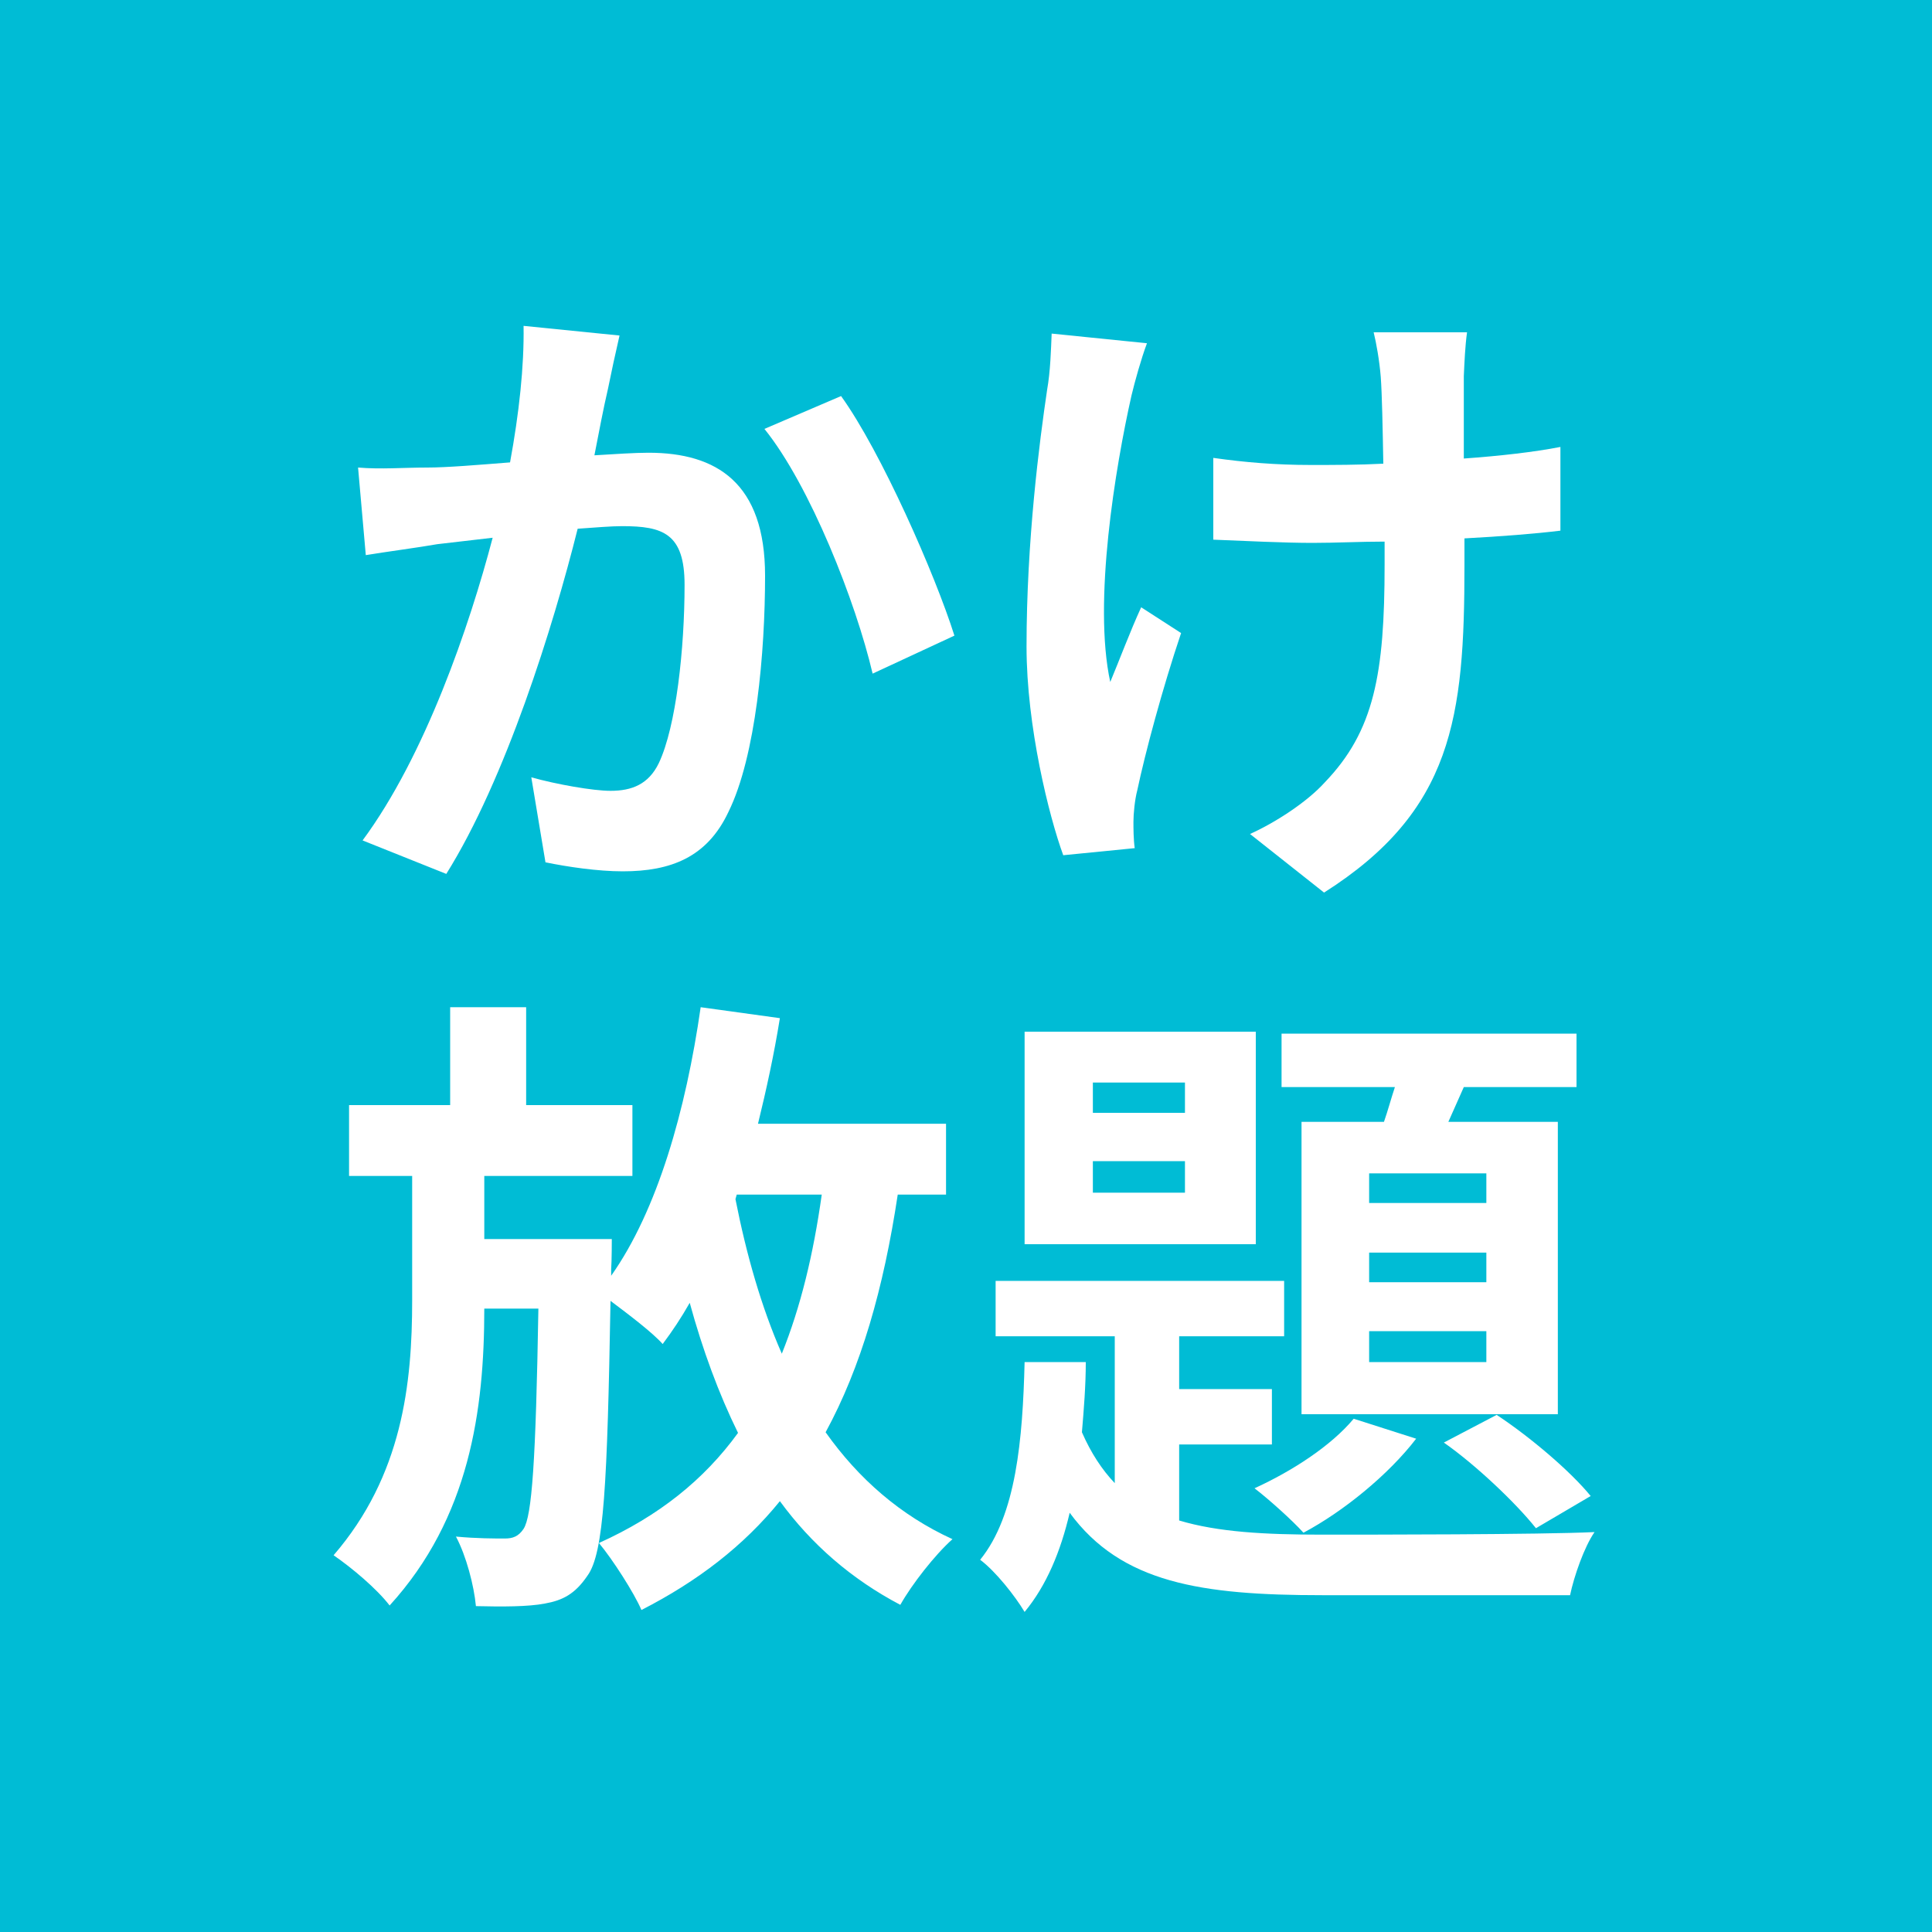
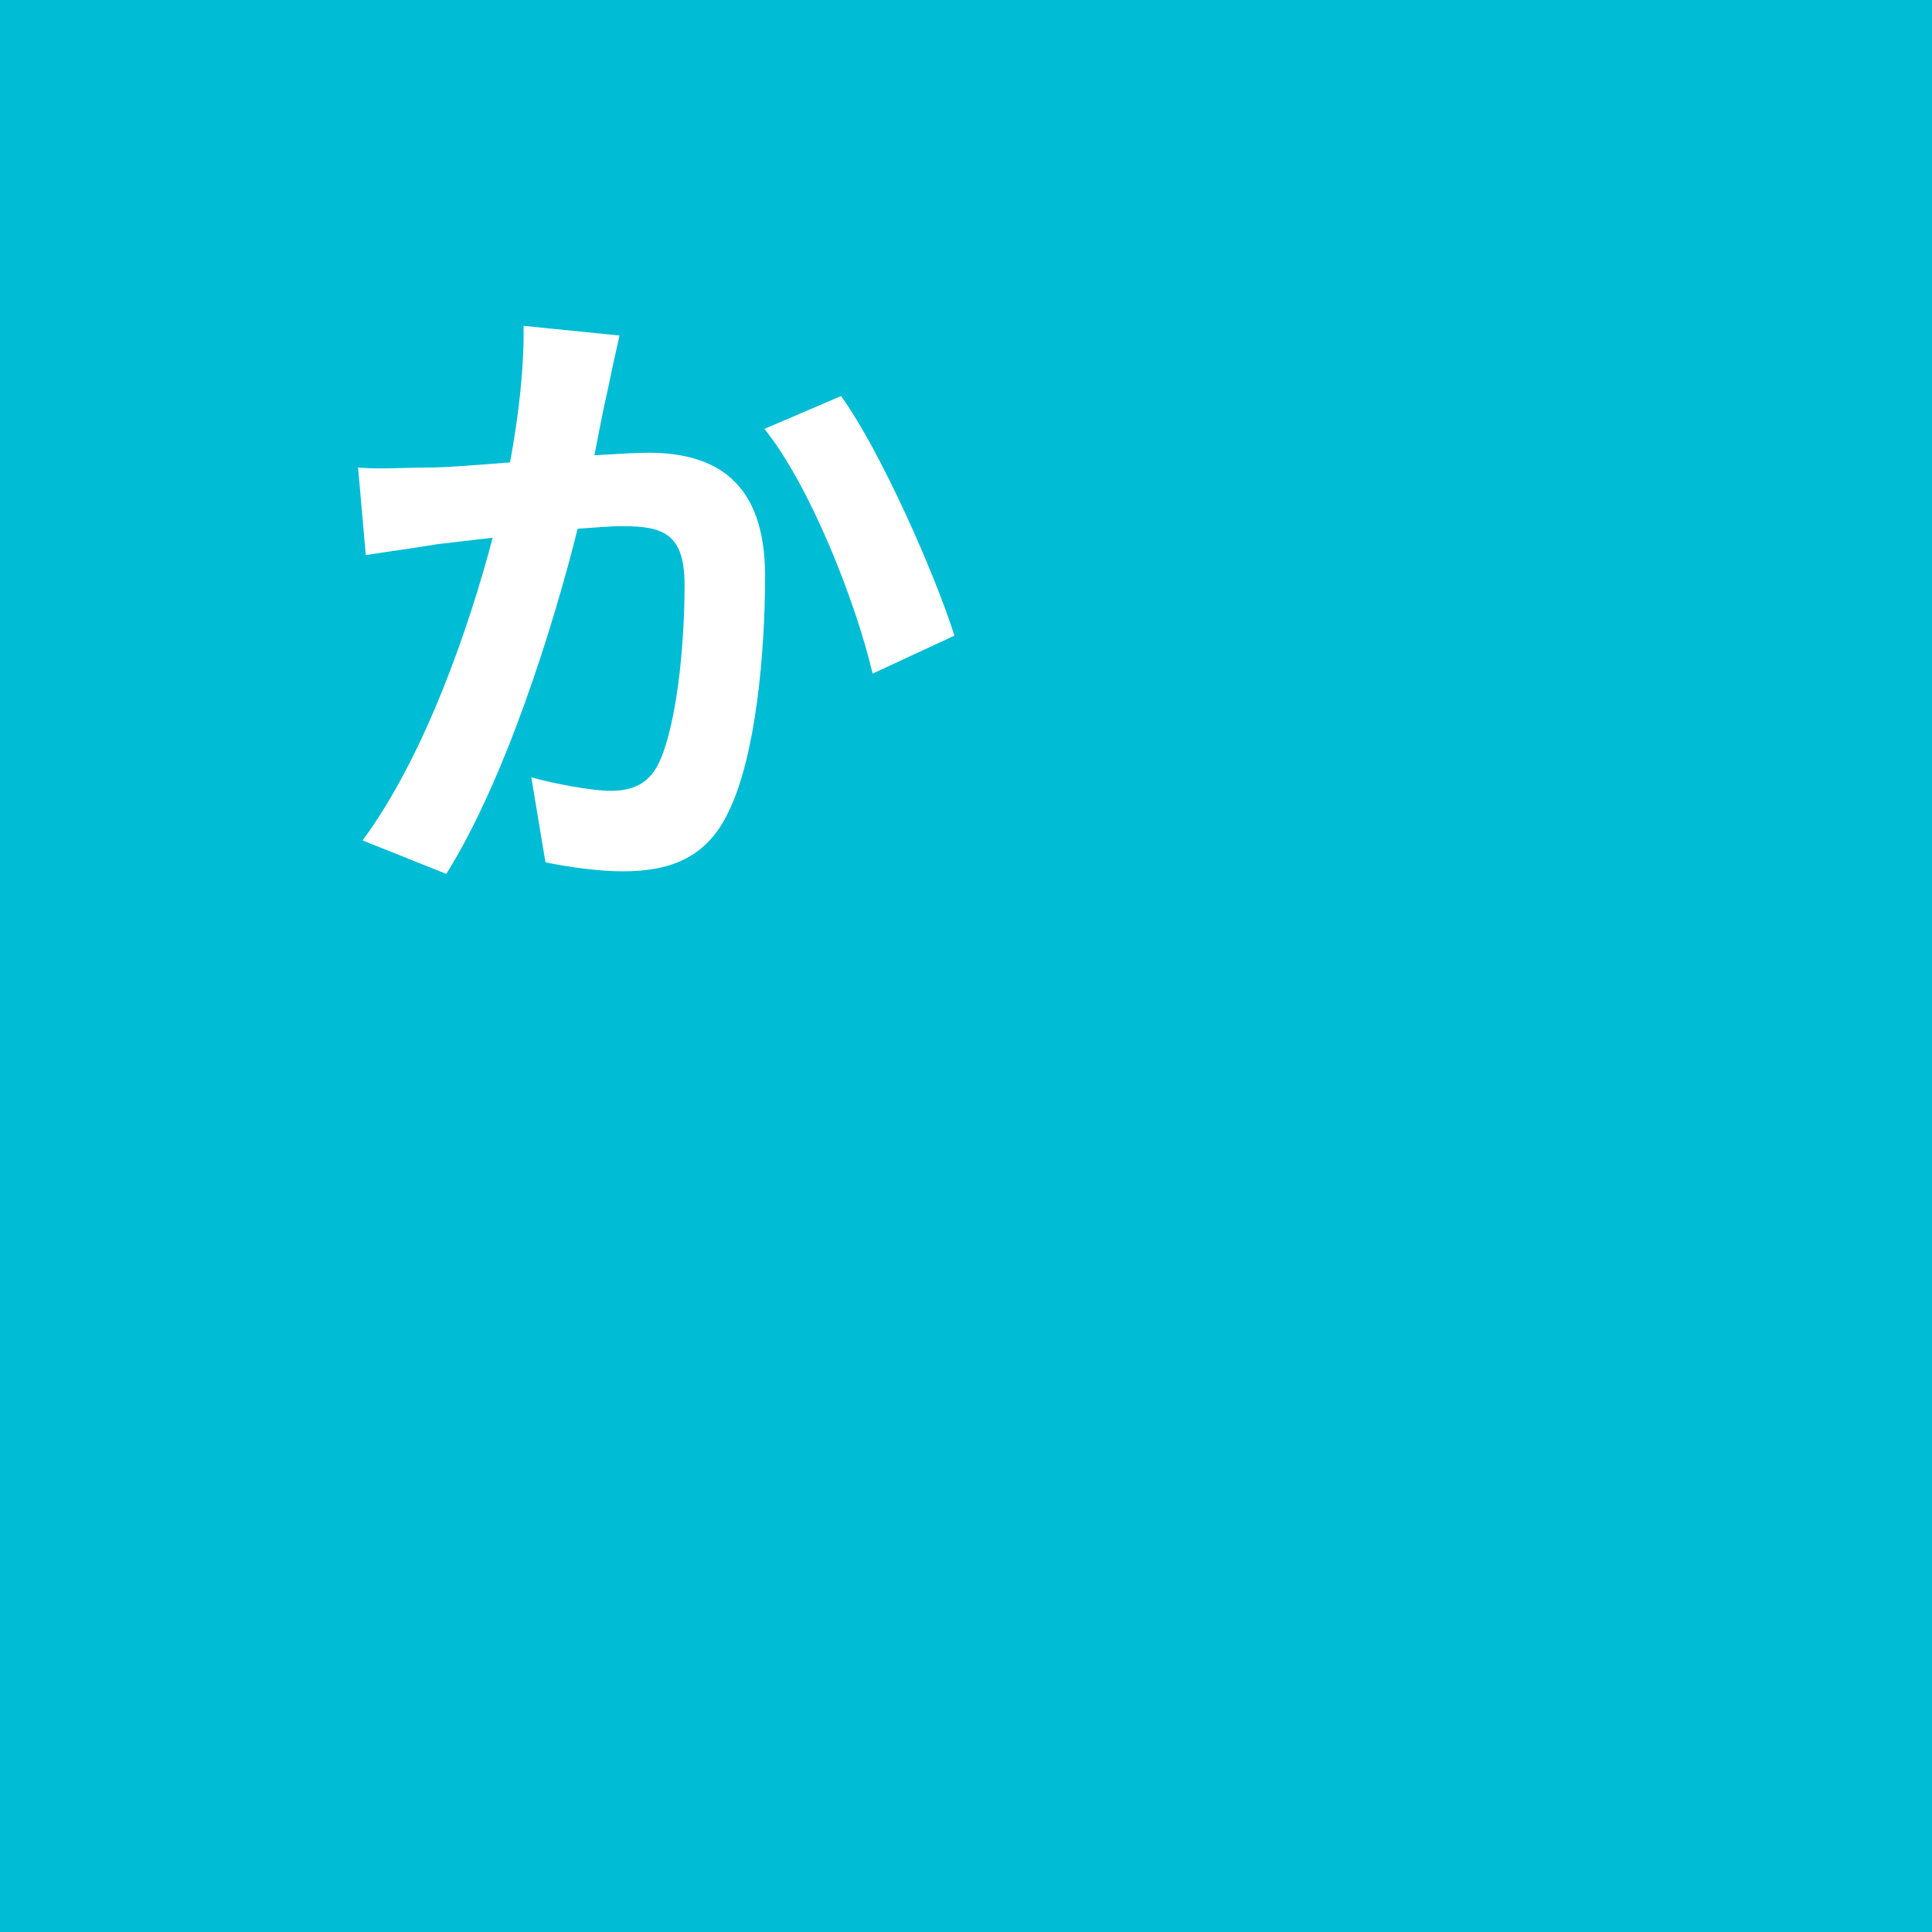
<svg xmlns="http://www.w3.org/2000/svg" viewBox="0 0 30 30">
  <defs>
    <style>.d{fill:#fff;}.e{fill:#00bcd5;}</style>
  </defs>
  <g id="a" />
  <g id="b">
    <g id="c">
      <g>
        <rect class="e" width="30" height="30" />
        <g>
          <path class="d" d="M9.44,6.04c-.07,.3-.14,.67-.21,1.03,.33-.02,.63-.04,.84-.04,1.06,0,1.81,.47,1.81,1.91,0,1.18-.14,2.8-.57,3.67-.33,.7-.89,.92-1.64,.92-.39,0-.86-.07-1.2-.14l-.22-1.32c.39,.11,.96,.21,1.23,.21,.33,0,.59-.1,.75-.43,.27-.57,.4-1.78,.4-2.77,0-.8-.34-.91-.97-.91-.16,0-.41,.02-.69,.04-.38,1.52-1.12,3.89-2.04,5.36l-1.3-.52c.97-1.31,1.66-3.33,2.02-4.7-.36,.04-.67,.08-.86,.1-.28,.05-.81,.12-1.11,.17l-.12-1.36c.36,.03,.7,0,1.07,0,.31,0,.78-.04,1.29-.08,.14-.76,.22-1.49,.21-2.12l1.49,.15c-.06,.26-.13,.58-.18,.83Zm5.38,3.83l-1.27,.59c-.26-1.11-.97-2.92-1.68-3.8l1.19-.51c.62,.86,1.46,2.77,1.76,3.72Z" />
-           <path class="d" d="M17.57,6.14c-.25,1.11-.6,3.21-.33,4.45,.13-.31,.31-.79,.48-1.16l.62,.4c-.29,.86-.56,1.87-.68,2.44-.04,.15-.06,.37-.06,.49,0,.1,0,.27,.02,.41l-1.11,.11c-.22-.6-.57-2-.57-3.24,0-1.64,.2-3.18,.32-3.99,.05-.28,.06-.62,.07-.87l1.48,.15c-.09,.24-.19,.6-.24,.81Zm5.16-.3v1.28c.56-.04,1.09-.1,1.5-.18v1.3c-.41,.05-.93,.09-1.49,.12v.42c0,2.36-.18,3.81-2.18,5.08l-1.15-.91c.38-.17,.88-.49,1.16-.8,.77-.8,.93-1.69,.93-3.38v-.36c-.38,0-.75,.02-1.12,.02-.43,0-1.05-.03-1.54-.05v-1.27c.49,.07,.98,.11,1.51,.11,.36,0,.75,0,1.13-.02-.01-.56-.02-1.08-.04-1.35-.02-.25-.07-.53-.11-.69h1.45c-.03,.22-.04,.46-.05,.68Z" />
-           <path class="d" d="M13.94,18.55c-.22,1.46-.57,2.68-1.12,3.69,.51,.72,1.16,1.29,1.97,1.66-.27,.24-.63,.7-.81,1.02-.76-.4-1.38-.94-1.87-1.61-.56,.69-1.27,1.24-2.15,1.69-.11-.26-.45-.79-.66-1.04,.93-.42,1.63-.98,2.16-1.71-.3-.61-.55-1.29-.75-2.02-.13,.23-.27,.44-.42,.64-.16-.18-.53-.46-.81-.67-.05,2.83-.1,3.92-.36,4.27-.19,.28-.38,.38-.66,.43-.26,.05-.66,.05-1.07,.04-.03-.32-.15-.78-.31-1.08,.32,.03,.6,.03,.76,.03,.12,0,.21-.03,.29-.15,.13-.2,.19-1.05,.23-3.42h-.84c0,1.58-.23,3.25-1.47,4.61-.2-.26-.58-.58-.87-.78,1.07-1.24,1.22-2.67,1.22-3.96v-1.93h-.98v-1.1h1.57v-1.52h1.18v1.52h1.65v1.1h-2.3v.98h1.98s0,.34-.01,.47v.1c.72-1.02,1.16-2.57,1.39-4.17l1.23,.17c-.09,.56-.21,1.11-.34,1.64h2.92v1.1h-.75Zm-2.52,.07c.17,.86,.4,1.67,.72,2.4,.29-.72,.49-1.54,.62-2.47h-1.32l-.02,.07Z" />
-           <path class="d" d="M18.31,23.61c.6,.18,1.33,.22,2.22,.22,.68,0,3.41,0,4.23-.04-.16,.23-.32,.69-.38,.98h-3.85c-1.88,0-3.12-.19-3.92-1.28-.14,.6-.36,1.13-.7,1.54-.15-.25-.45-.63-.69-.81,.56-.69,.66-1.87,.69-3.07h.95c0,.37-.03,.73-.06,1.09,.14,.32,.31,.58,.51,.79v-2.28h-1.85v-.86h4.48v.86h-1.63v.82h1.44v.86h-1.44v1.18Zm1.19-4.29h-3.59v-3.3h3.59v3.3Zm-1.1-2.51h-1.43v.47h1.43v-.47Zm0,1.22h-1.43v.49h1.43v-.49Zm3.59,4.31c-.43,.56-1.13,1.13-1.75,1.46-.17-.19-.55-.53-.76-.69,.59-.27,1.19-.66,1.54-1.08l.97,.31Zm-.5-4.92c.06-.17,.11-.36,.17-.54h-1.76v-.83h4.58v.83h-1.75l-.24,.54h1.7v4.54h-3.98v-4.54h1.28Zm1.59,.8h-1.82v.46h1.82v-.46Zm0,1.23h-1.82v.46h1.82v-.46Zm0,1.22h-1.82v.48h1.82v-.48Zm.16,1.3c.53,.35,1.15,.88,1.46,1.26l-.85,.5c-.31-.39-.93-.98-1.43-1.33l.82-.43Z" />
        </g>
      </g>
    </g>
  </g>
</svg>